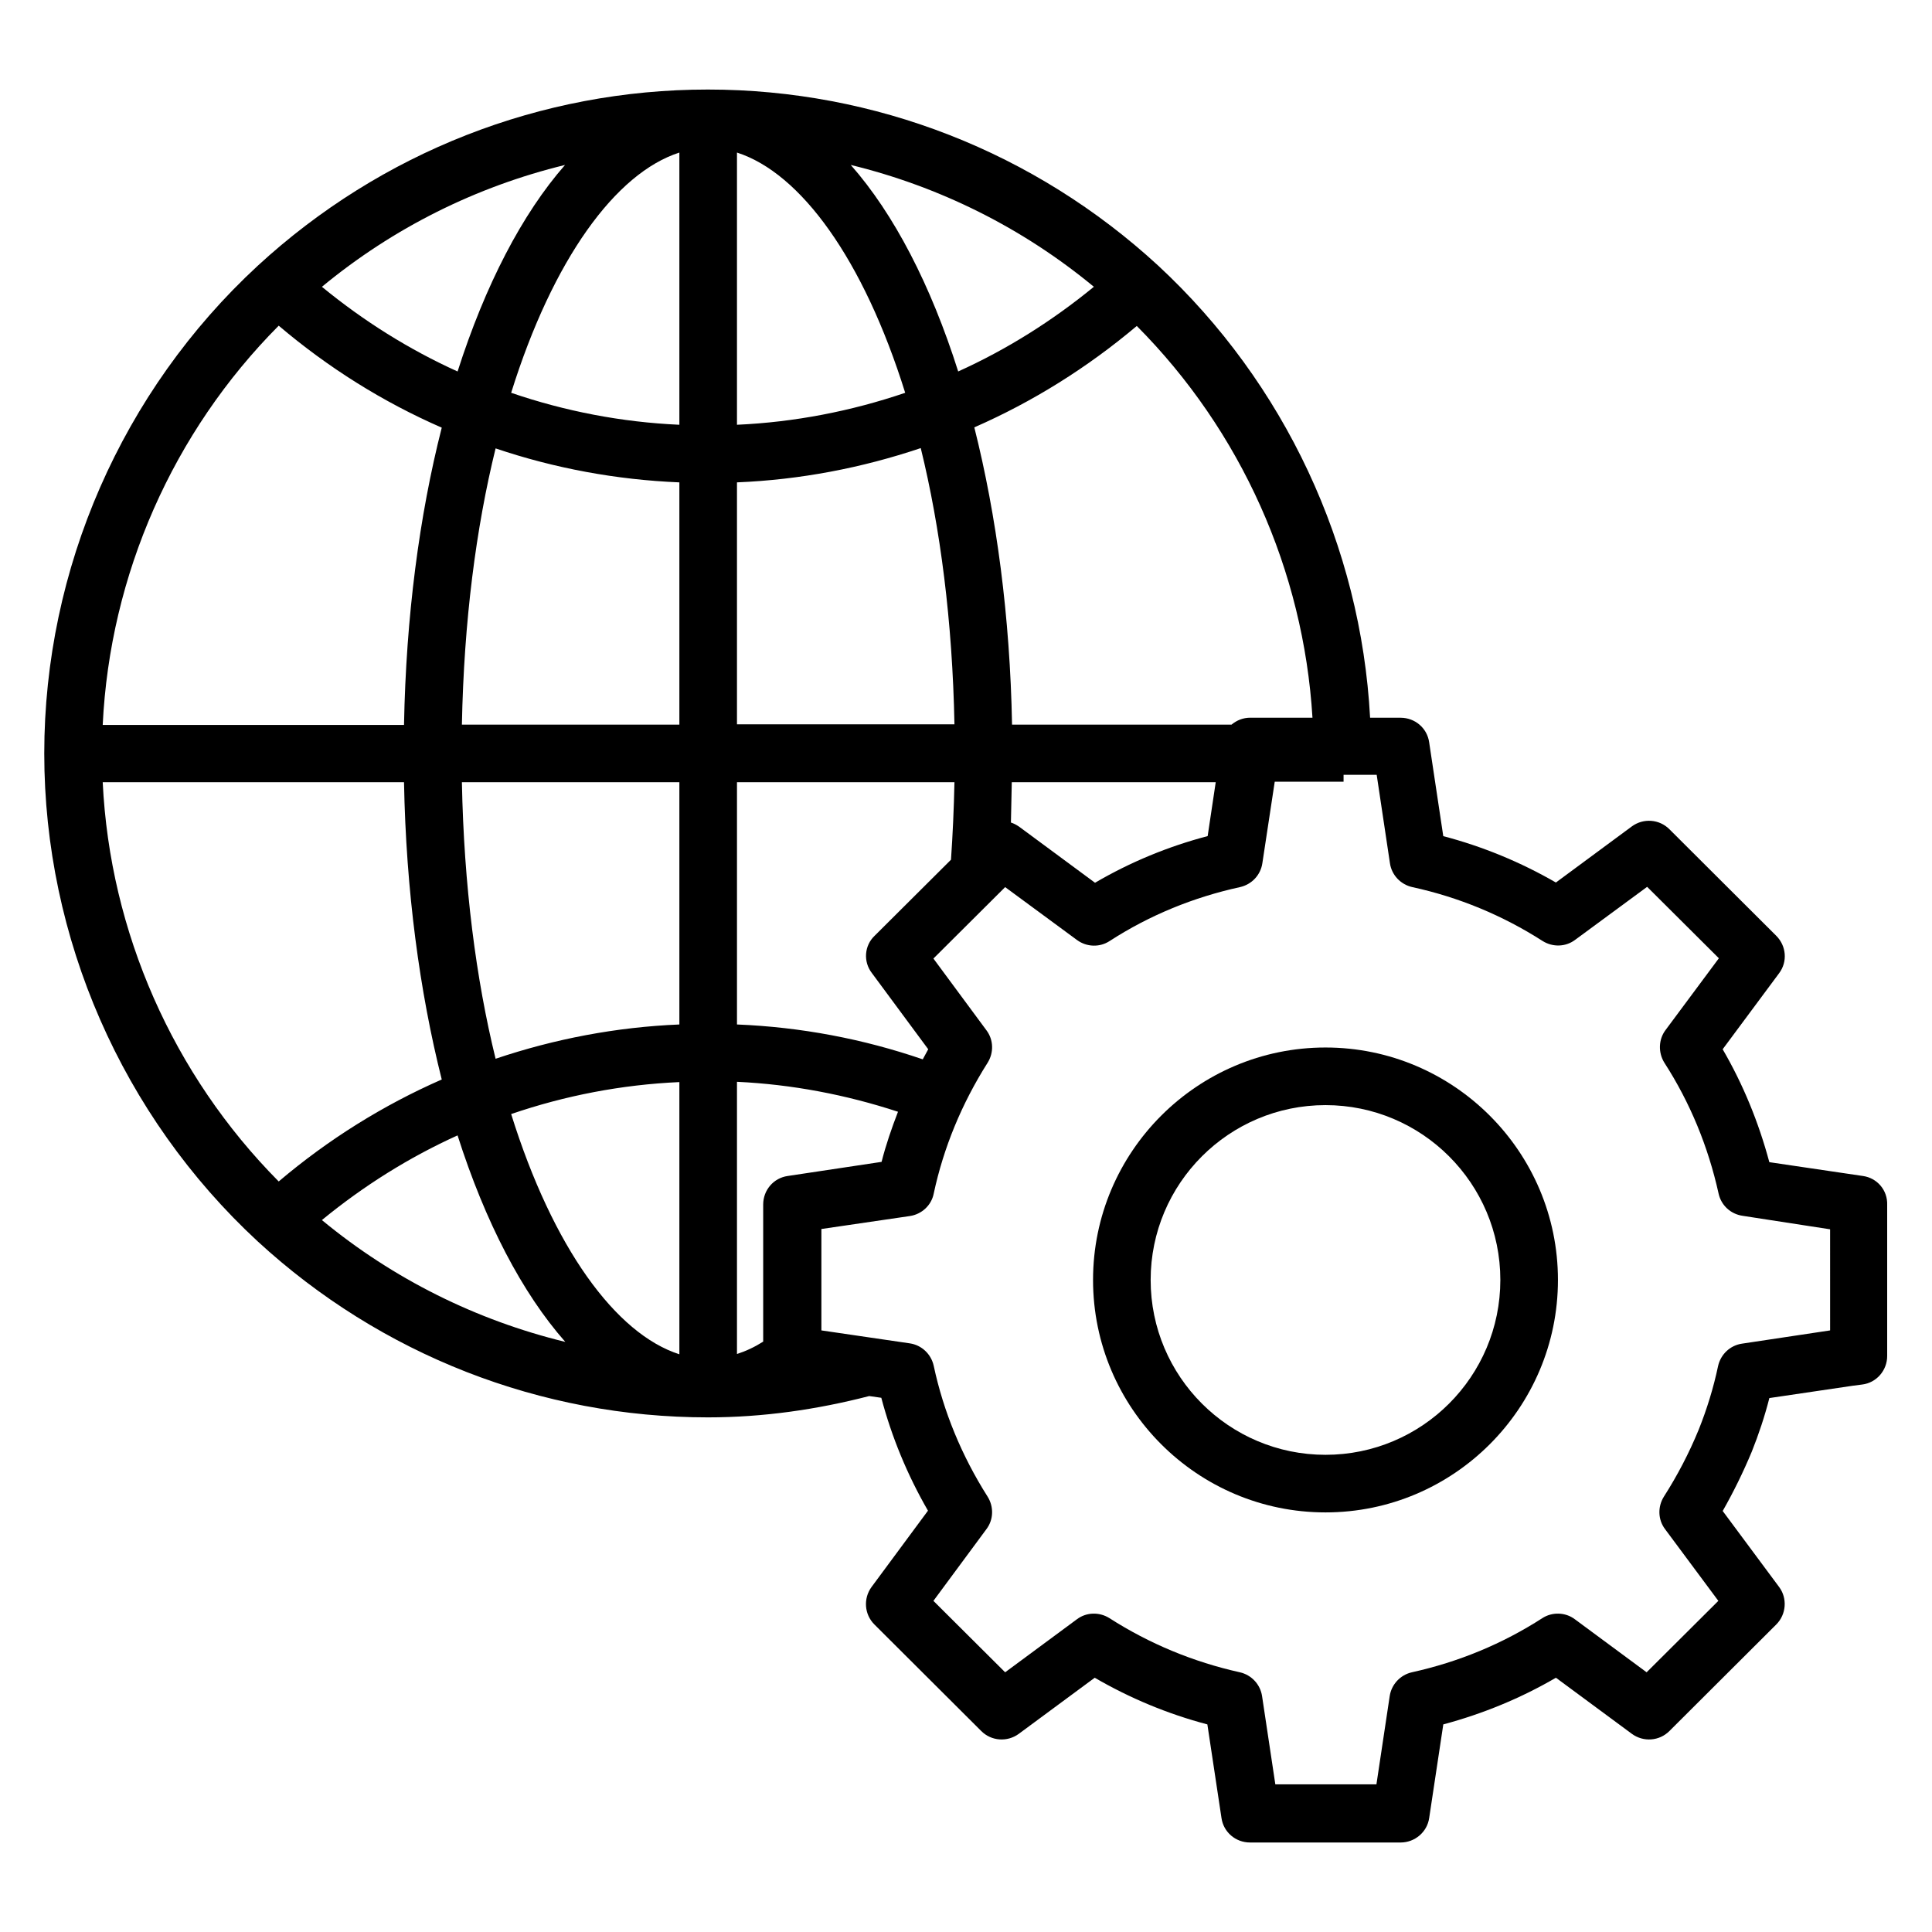
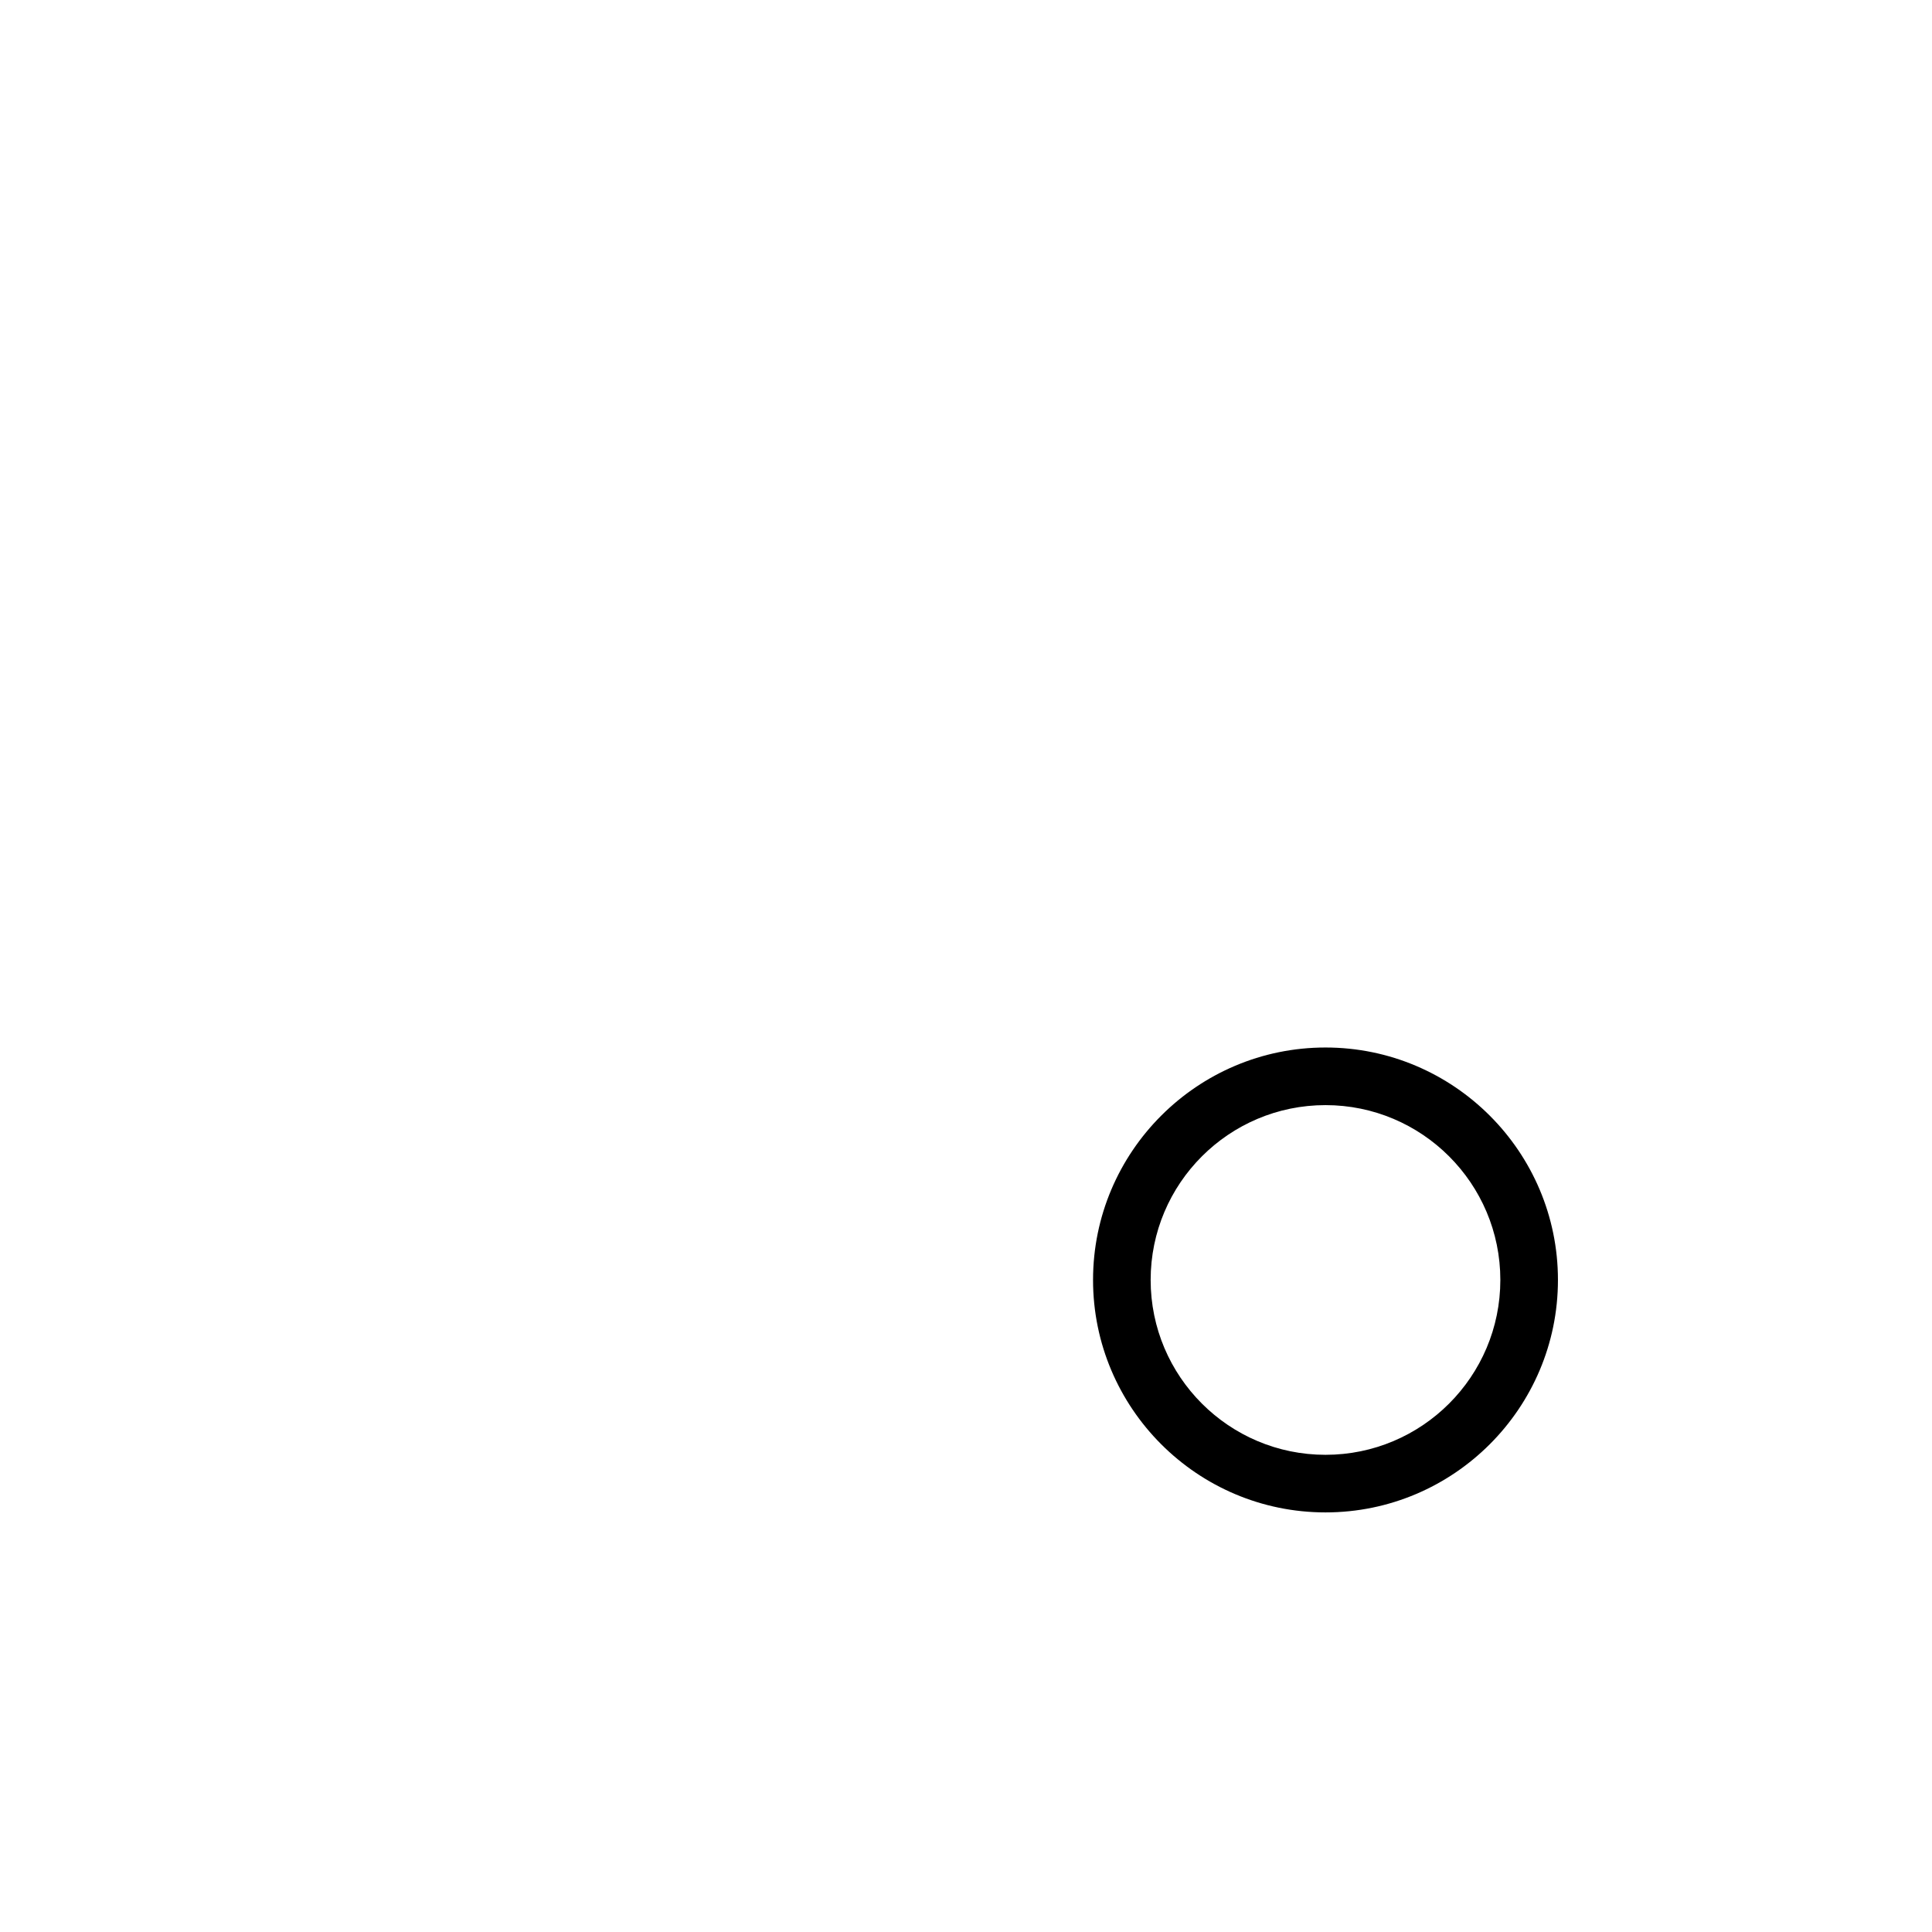
<svg xmlns="http://www.w3.org/2000/svg" fill="#000000" width="800px" height="800px" version="1.1" viewBox="144 144 512 512">
  <g>
-     <path d="m637.7 455.65-24.809-3.664c-2.824-10.535-6.945-20.609-12.367-29.922l14.961-20.152c2.289-3.055 1.91-7.25-0.762-9.922l-28.32-28.242c-2.672-2.672-6.871-2.977-9.922-0.762l-20.152 14.887c-9.391-5.418-19.391-9.543-29.848-12.289l-3.742-24.887c-0.535-3.742-3.742-6.488-7.559-6.488h-8.09c-2.441-45.496-22.594-88.699-56.184-119.84-32.672-30.074-75.035-46.641-119.31-46.641-44.27-0.012-86.637 16.629-119.3 46.707-35.957 33.203-56.566 80.305-56.566 129.23 0 48.93 20.609 96.027 56.562 129.31 32.672 30.074 75.035 46.641 119.31 46.641 14.578 0 28.855-2.062 42.746-5.648l3.207 0.457c2.75 10.383 6.871 20.383 12.367 29.922l-14.961 20.23c-2.215 3.055-1.91 7.25 0.762 9.922l28.32 28.242c2.672 2.672 6.871 2.977 9.922 0.762l20.152-14.887c9.312 5.418 19.391 9.617 29.848 12.367l3.742 24.809c0.535 3.742 3.742 6.488 7.559 6.488h39.922c3.742 0 7.023-2.75 7.559-6.488l3.742-24.809c10.535-2.824 20.535-6.945 29.848-12.367l20.152 14.887c3.055 2.215 7.25 1.91 9.922-0.762l28.32-28.242c2.672-2.672 2.977-6.945 0.762-9.922l-14.961-20.152c2.824-4.961 5.418-10.23 7.711-15.727 1.832-4.582 3.434-9.391 4.656-14.199l22.215-3.281 2.367-0.305c3.816-0.457 6.641-3.742 6.641-7.559v-40c0.148-3.969-2.676-7.176-6.418-7.707zm-145.88-121.45h-16.488c-1.91 0-3.586 0.688-4.961 1.832h-58.168c-0.535-28.703-4.121-55.418-10-78.777 15.496-6.793 29.922-15.801 43.055-26.871 27.633 27.785 44.195 64.809 46.562 103.82zm-116.79 67.633 14.961 20.23c-0.535 0.918-0.918 1.754-1.449 2.672-15.801-5.418-32.289-8.551-49.234-9.238v-64.199h57.633c-0.152 7.023-0.457 13.895-0.918 20.535l-20.23 20.152c-2.746 2.594-3.051 6.867-0.762 9.848zm-35.723-130c16.719-0.688 33.055-3.816 48.703-9.082 5.191 21.145 8.398 45.879 8.93 73.203h-57.633zm0-15.266v-72.137c16.871 5.418 33.512 28.242 44.578 63.664-14.352 4.883-29.312 7.785-44.578 8.473zm30.152-68.855c23.512 5.727 45.496 16.641 64.426 32.289-11.07 9.082-23.129 16.641-35.953 22.441-7.25-22.898-17.023-41.754-28.473-54.73zm-45.418-3.281v72.137c-15.344-0.688-30.305-3.586-44.578-8.473 11.066-35.422 27.707-58.246 44.578-63.664zm-58.777 58.016c-12.824-5.801-24.887-13.359-35.953-22.441 18.93-15.648 40.914-26.566 64.426-32.289-11.375 12.973-21.145 31.828-28.473 54.73zm58.777 29.387v64.199h-57.633c0.535-27.402 3.742-52.137 8.93-73.203 15.574 5.266 31.984 8.316 48.703 9.004zm0 79.465v64.199c-16.719 0.688-33.055 3.816-48.703 9.082-5.191-21.145-8.398-45.879-8.93-73.281zm0 79.465v72.137c-16.871-5.418-33.512-28.242-44.578-63.664 14.273-4.887 29.234-7.785 44.578-8.473zm-30.23 68.855c-23.512-5.727-45.57-16.641-64.504-32.289 11.07-9.082 23.129-16.641 35.953-22.441 7.332 22.973 17.102 41.75 28.551 54.73zm58.93-43.969c-3.742 0.535-6.488 3.742-6.488 7.559v36.336c-2.289 1.449-4.582 2.519-6.945 3.281v-72.137c14.656 0.688 28.93 3.434 42.672 7.938-1.68 4.352-3.207 8.777-4.352 13.281zm59.391-104.35h54.047l-2.137 14.273c-10.457 2.75-20.457 6.871-29.848 12.367l-20.152-14.887c-0.688-0.457-1.375-0.84-2.137-1.07 0.074-3.586 0.148-7.098 0.227-10.684zm-194.27-120.99c13.129 11.145 27.633 20.23 43.207 27.023-5.953 23.359-9.465 50.074-10 78.777h-79.848c1.91-39.77 18.625-77.633 46.641-105.8zm-46.641 120.99h79.848c0.535 28.703 4.121 55.418 10 78.777-15.496 6.793-30.074 15.879-43.207 27.023-28.016-28.246-44.73-66.105-46.641-105.8zm457.78 145.27-23.359 3.512c-3.129 0.457-5.648 2.824-6.336 5.953-1.223 5.801-2.977 11.449-5.113 16.793-2.594 6.336-5.727 12.289-9.238 17.785-1.68 2.672-1.602 6.106 0.305 8.625l14.121 19.008-19.008 18.93-19.008-14.047c-2.519-1.91-6.031-1.984-8.625-0.305-10.535 6.793-22.137 11.602-34.578 14.352-3.055 0.688-5.418 3.207-5.879 6.336l-3.512 23.359h-26.793l-3.512-23.359c-0.457-3.129-2.824-5.648-5.879-6.336-12.367-2.75-23.969-7.559-34.578-14.352-2.672-1.68-6.106-1.602-8.625 0.305l-19.008 14.047-19.008-18.93 14.047-19.008c1.91-2.519 1.984-5.953 0.305-8.625-6.871-10.84-11.68-22.52-14.273-34.656-0.688-3.129-3.207-5.496-6.336-5.953l-23.434-3.434v-26.871l23.434-3.434c3.129-0.457 5.727-2.824 6.336-5.953 2.594-12.137 7.406-23.816 14.273-34.656 1.68-2.672 1.602-6.106-0.305-8.625l-14.047-19.008 19.008-18.93 19.082 14.047c2.519 1.832 5.953 1.984 8.625 0.23 10.609-6.871 22.289-11.602 34.504-14.273 3.129-0.688 5.496-3.207 5.953-6.336l3.281-21.602h18.242v-1.832h8.777l3.512 23.434c0.457 3.129 2.824 5.648 5.953 6.336 12.289 2.672 23.895 7.481 34.504 14.273 2.672 1.68 6.106 1.602 8.625-0.305l19.082-14.047 19.008 18.93-14.121 19.008c-1.91 2.519-1.984 6.031-0.305 8.703 6.793 10.535 11.602 22.215 14.352 34.656 0.688 3.129 3.207 5.418 6.336 5.879l23.215 3.582z" />
    <path d="m495.27 421.6c-33.969 0-61.602 27.633-61.602 61.602s27.633 61.602 61.602 61.602 61.602-27.633 61.602-61.602-27.633-61.602-61.602-61.602zm0 107.94c-25.57 0-46.336-20.762-46.336-46.336 0-25.57 20.762-46.336 46.336-46.336 25.57 0 46.336 20.762 46.336 46.336-0.004 25.574-20.766 46.336-46.336 46.336z" />
  </g>
</svg>